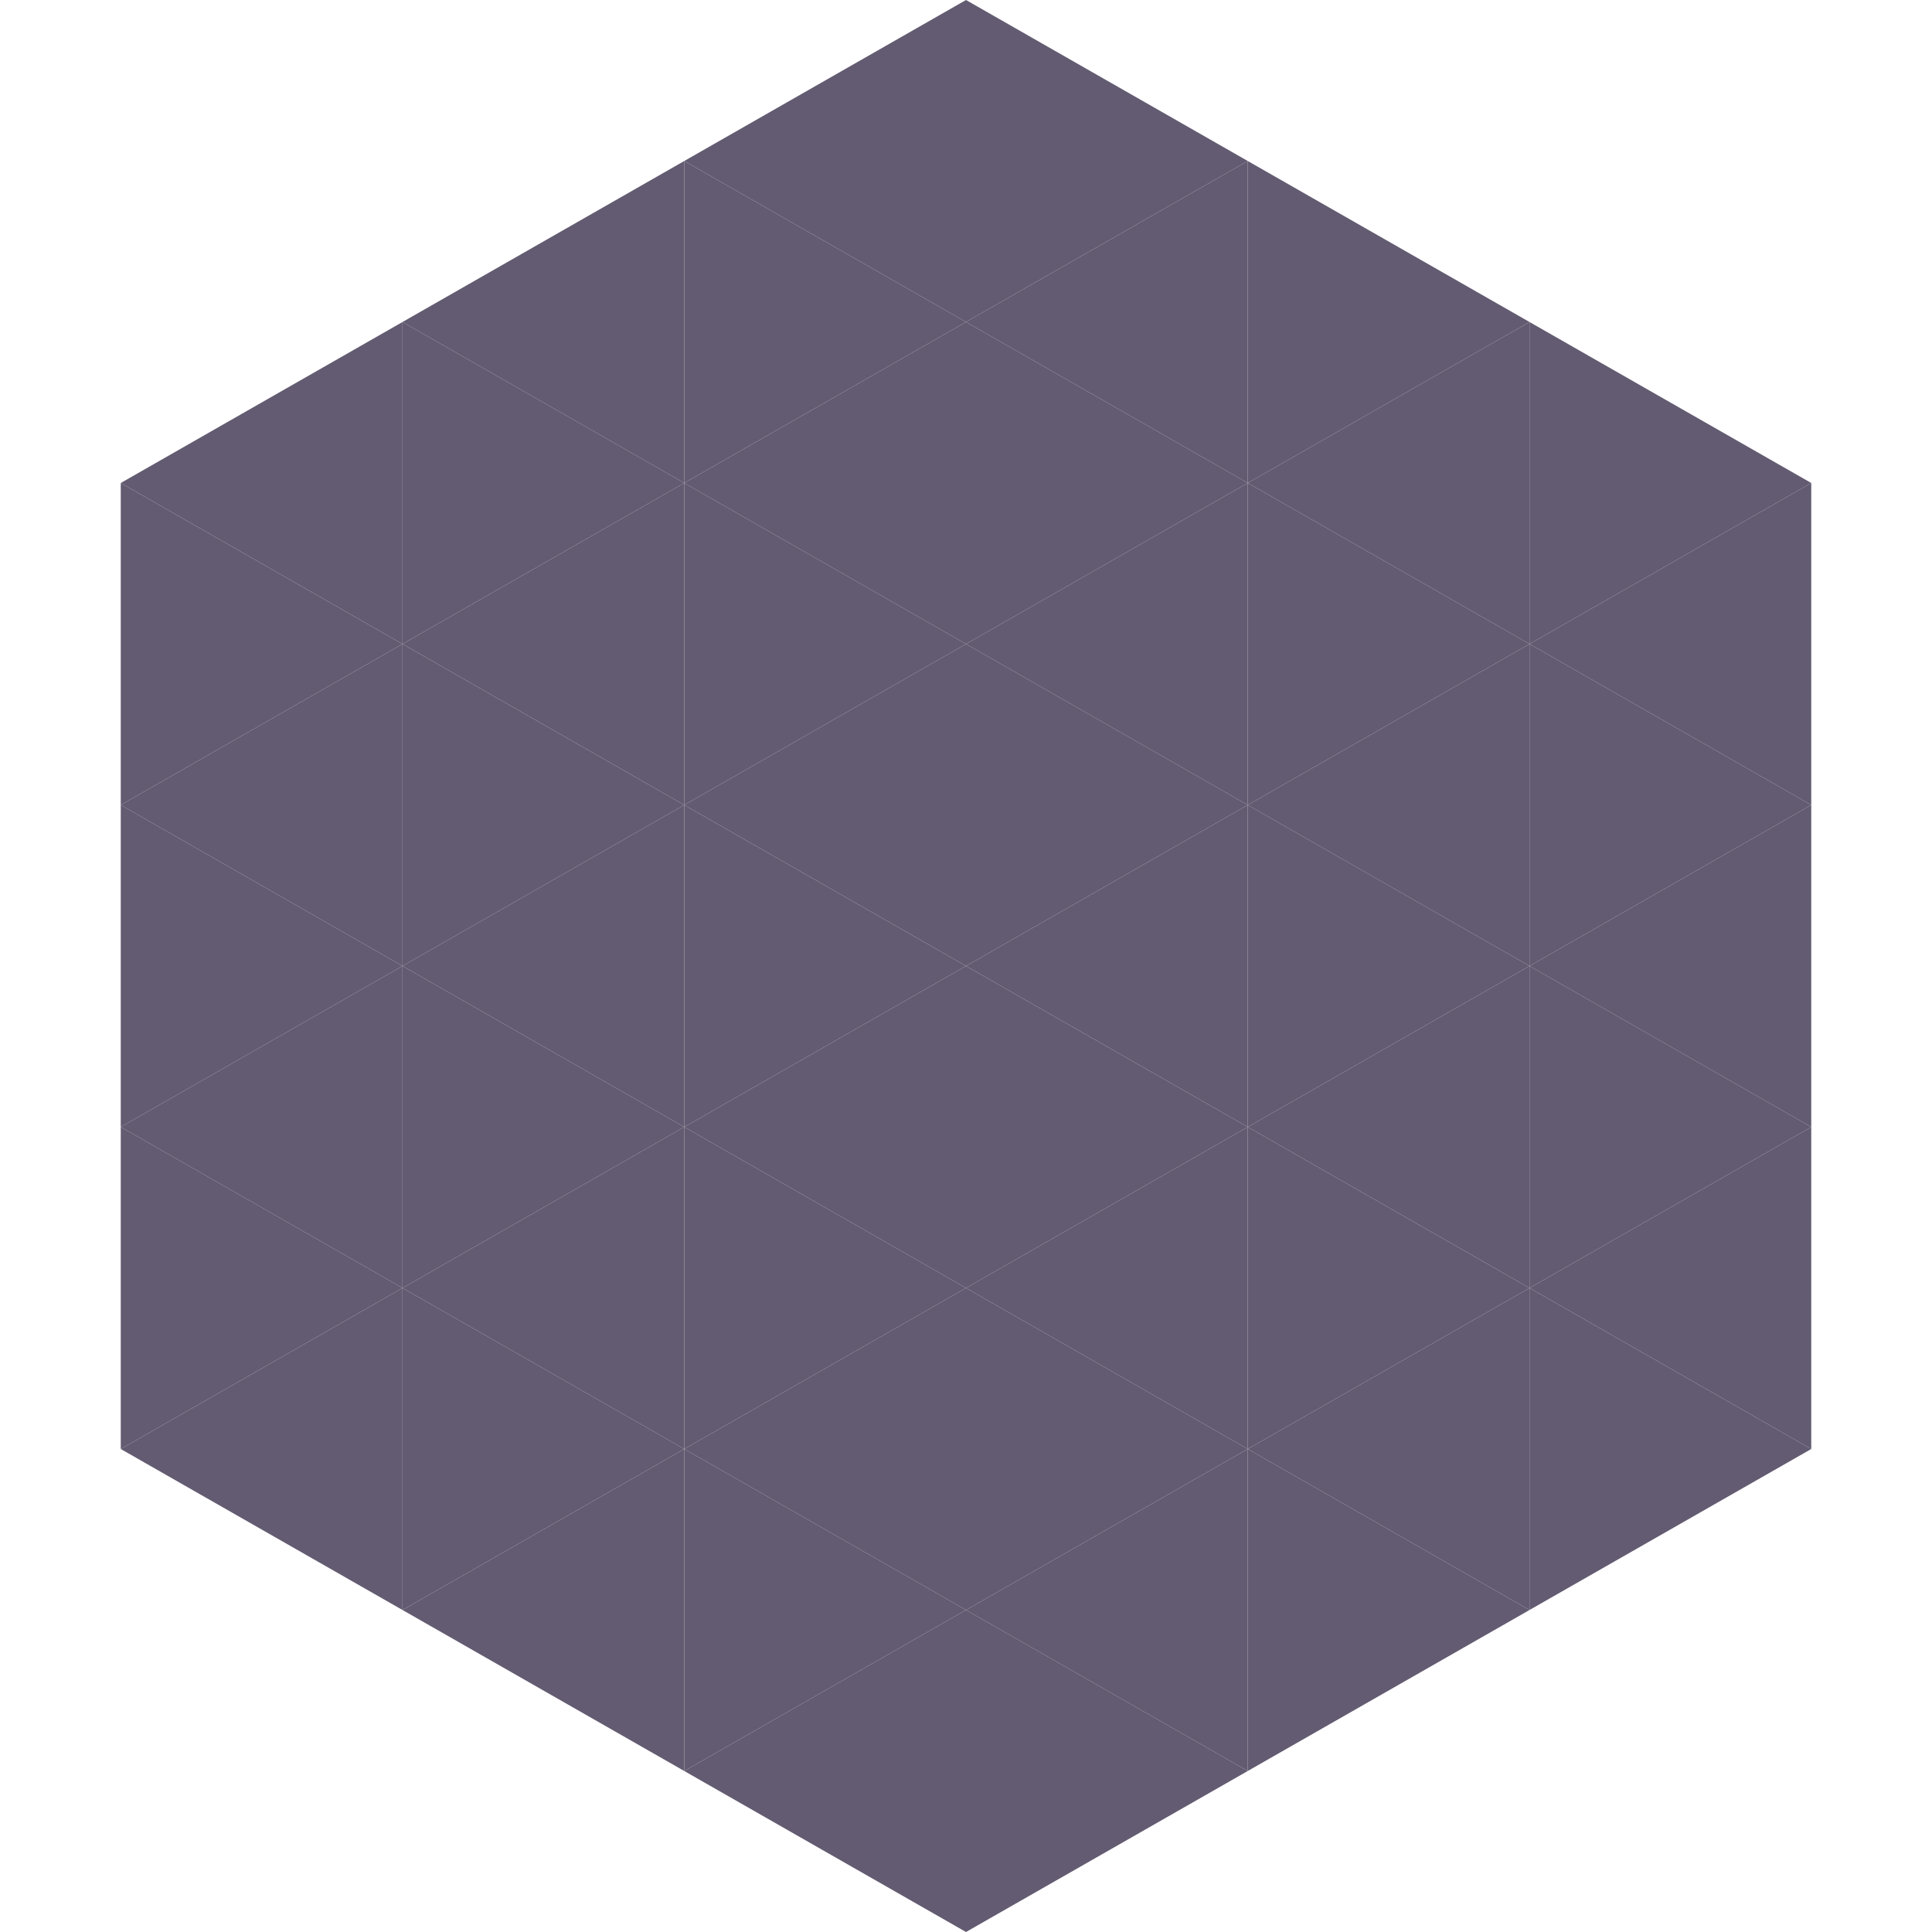
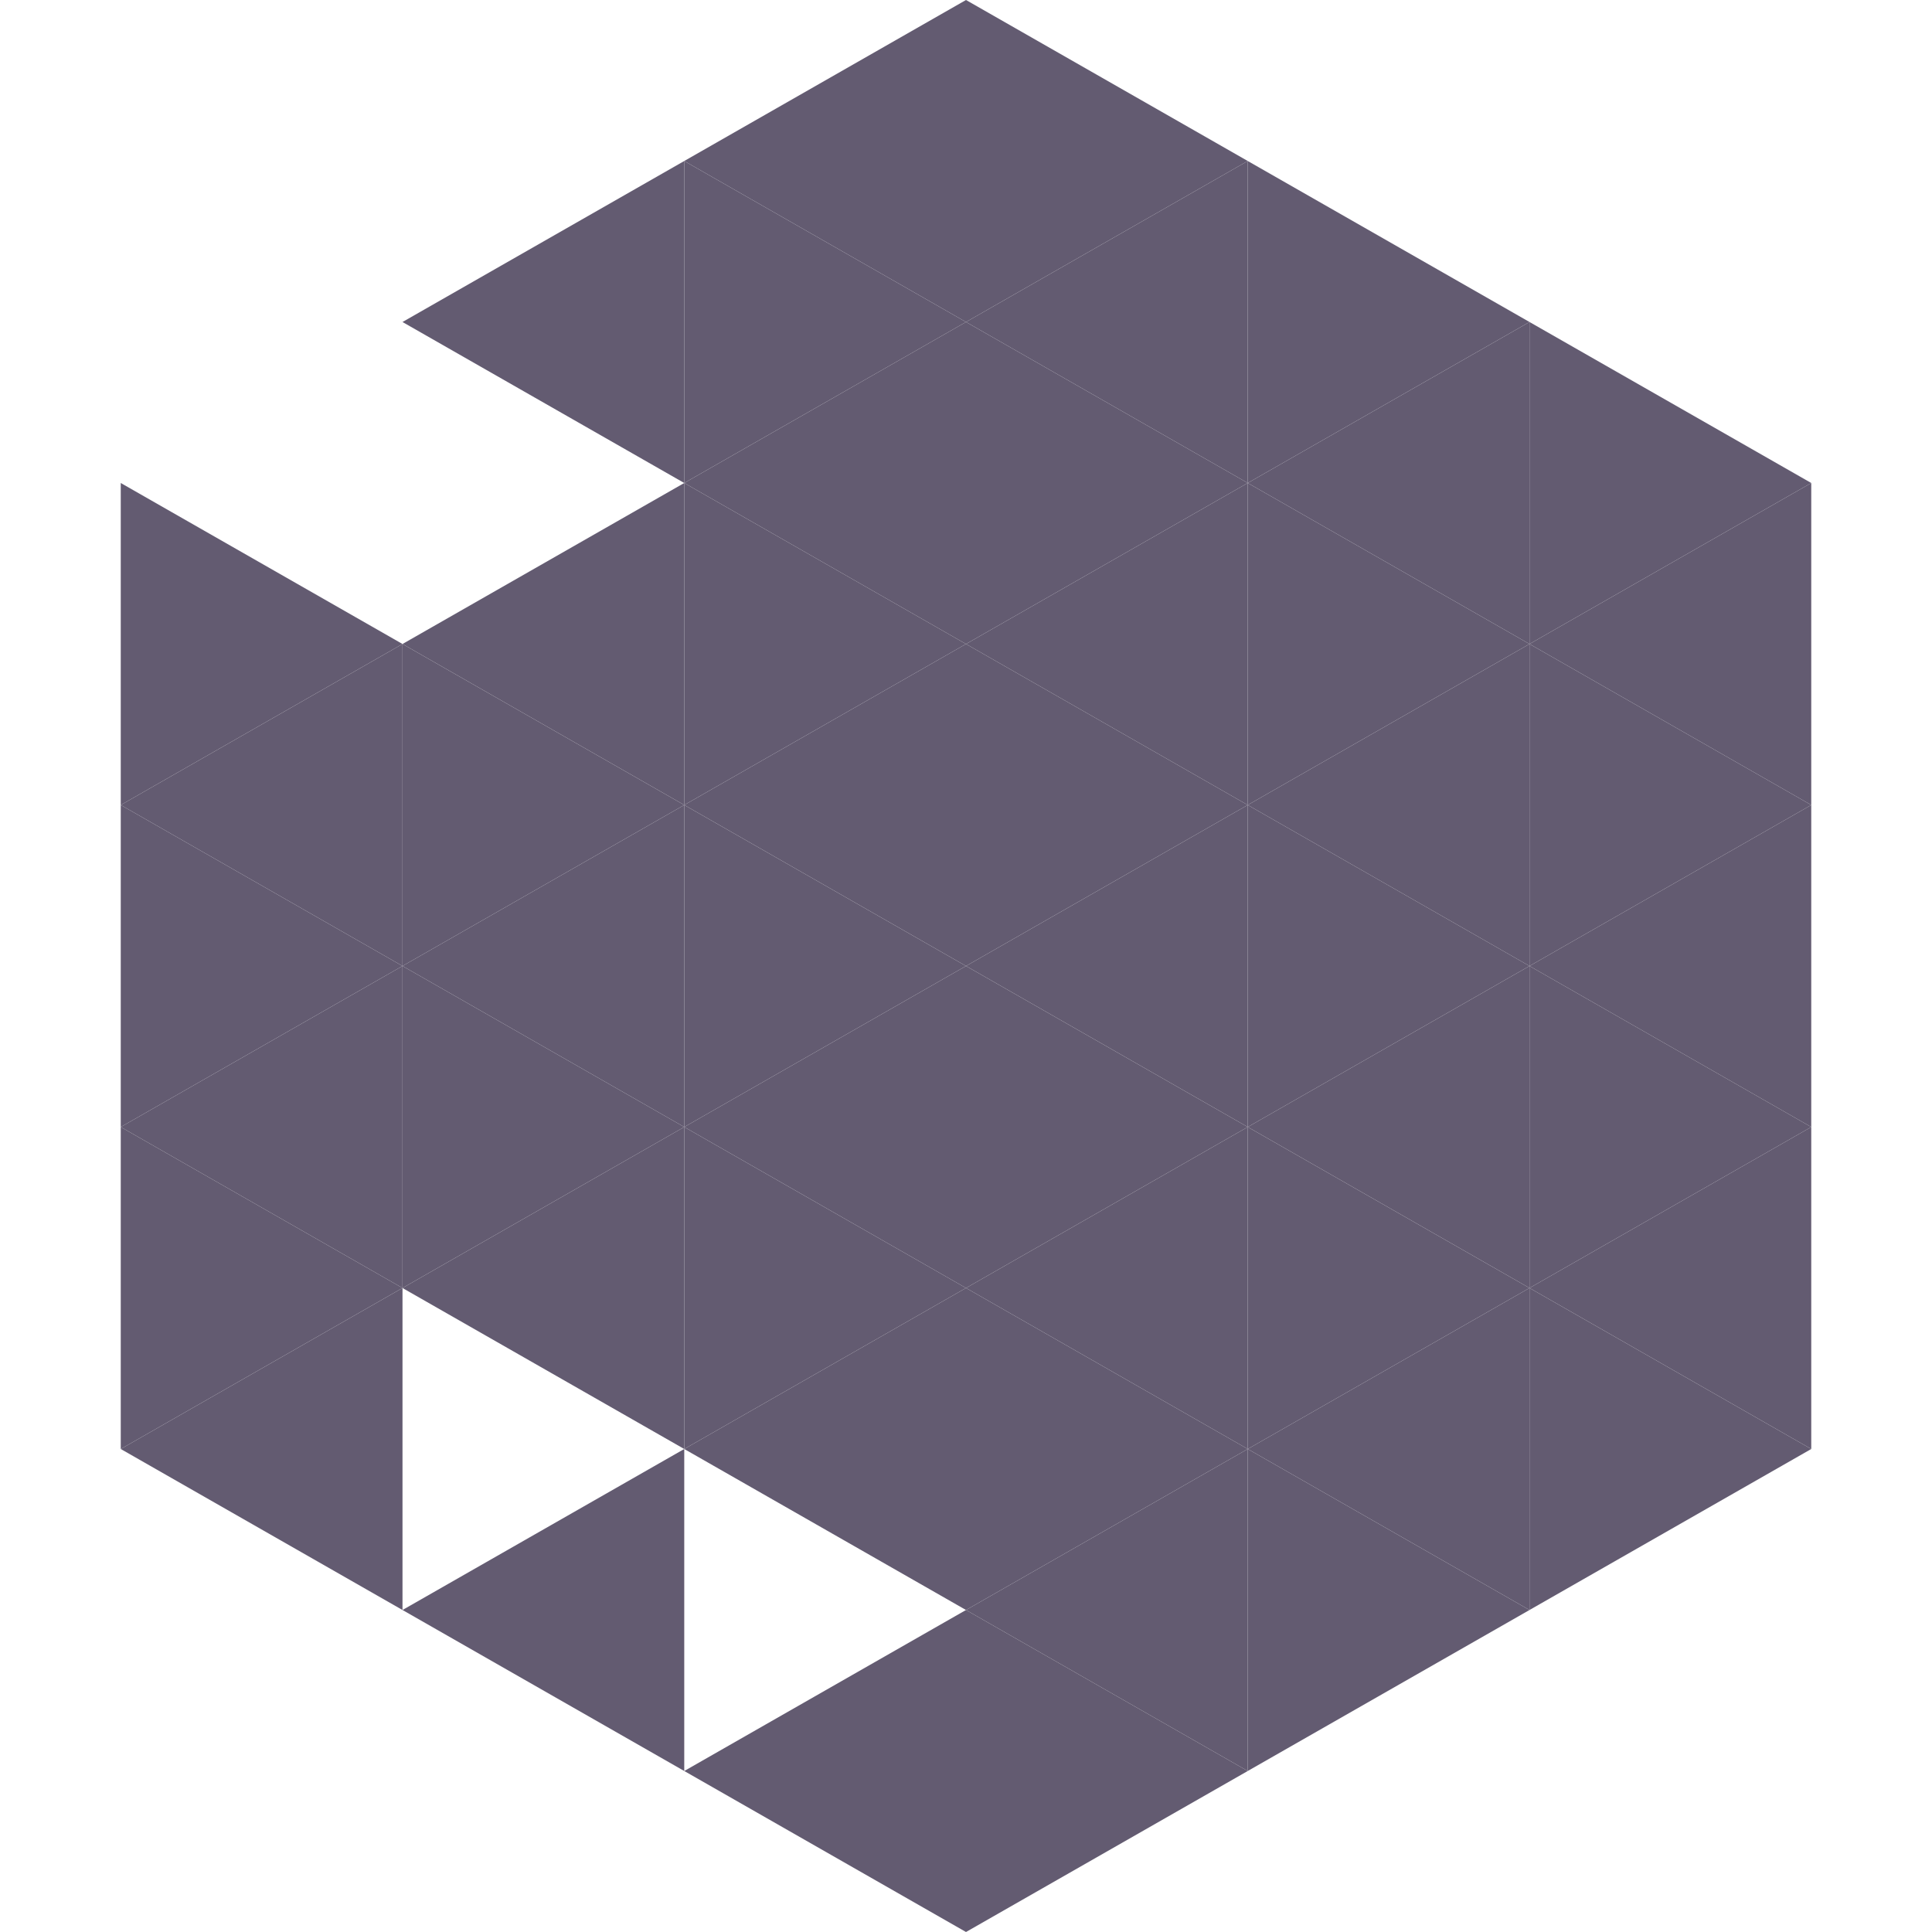
<svg xmlns="http://www.w3.org/2000/svg" width="240" height="240">
-   <polygon points="50,40 15,60 50,80" style="fill:rgb(99,91,113)" />
  <polygon points="190,40 225,60 190,80" style="fill:rgb(99,91,113)" />
  <polygon points="15,60 50,80 15,100" style="fill:rgb(99,91,113)" />
  <polygon points="225,60 190,80 225,100" style="fill:rgb(99,91,113)" />
  <polygon points="50,80 15,100 50,120" style="fill:rgb(99,91,113)" />
  <polygon points="190,80 225,100 190,120" style="fill:rgb(99,91,113)" />
  <polygon points="15,100 50,120 15,140" style="fill:rgb(99,91,113)" />
  <polygon points="225,100 190,120 225,140" style="fill:rgb(99,91,113)" />
  <polygon points="50,120 15,140 50,160" style="fill:rgb(99,91,113)" />
  <polygon points="190,120 225,140 190,160" style="fill:rgb(99,91,113)" />
  <polygon points="15,140 50,160 15,180" style="fill:rgb(99,91,113)" />
  <polygon points="225,140 190,160 225,180" style="fill:rgb(99,91,113)" />
  <polygon points="50,160 15,180 50,200" style="fill:rgb(99,91,113)" />
  <polygon points="190,160 225,180 190,200" style="fill:rgb(99,91,113)" />
  <polygon points="15,180 50,200 15,220" style="fill:rgb(255,255,255); fill-opacity:0" />
  <polygon points="225,180 190,200 225,220" style="fill:rgb(255,255,255); fill-opacity:0" />
  <polygon points="50,0 85,20 50,40" style="fill:rgb(255,255,255); fill-opacity:0" />
  <polygon points="190,0 155,20 190,40" style="fill:rgb(255,255,255); fill-opacity:0" />
  <polygon points="85,20 50,40 85,60" style="fill:rgb(99,91,113)" />
  <polygon points="155,20 190,40 155,60" style="fill:rgb(99,91,113)" />
-   <polygon points="50,40 85,60 50,80" style="fill:rgb(99,91,113)" />
  <polygon points="190,40 155,60 190,80" style="fill:rgb(99,91,113)" />
  <polygon points="85,60 50,80 85,100" style="fill:rgb(99,91,113)" />
  <polygon points="155,60 190,80 155,100" style="fill:rgb(99,91,113)" />
  <polygon points="50,80 85,100 50,120" style="fill:rgb(99,91,113)" />
  <polygon points="190,80 155,100 190,120" style="fill:rgb(99,91,113)" />
  <polygon points="85,100 50,120 85,140" style="fill:rgb(99,91,113)" />
  <polygon points="155,100 190,120 155,140" style="fill:rgb(99,91,113)" />
  <polygon points="50,120 85,140 50,160" style="fill:rgb(99,91,113)" />
  <polygon points="190,120 155,140 190,160" style="fill:rgb(99,91,113)" />
  <polygon points="85,140 50,160 85,180" style="fill:rgb(99,91,113)" />
  <polygon points="155,140 190,160 155,180" style="fill:rgb(99,91,113)" />
-   <polygon points="50,160 85,180 50,200" style="fill:rgb(99,91,113)" />
  <polygon points="190,160 155,180 190,200" style="fill:rgb(99,91,113)" />
  <polygon points="85,180 50,200 85,220" style="fill:rgb(99,91,113)" />
  <polygon points="155,180 190,200 155,220" style="fill:rgb(99,91,113)" />
  <polygon points="120,0 85,20 120,40" style="fill:rgb(99,91,113)" />
  <polygon points="120,0 155,20 120,40" style="fill:rgb(99,91,113)" />
  <polygon points="85,20 120,40 85,60" style="fill:rgb(99,91,113)" />
  <polygon points="155,20 120,40 155,60" style="fill:rgb(99,91,113)" />
  <polygon points="120,40 85,60 120,80" style="fill:rgb(99,91,113)" />
  <polygon points="120,40 155,60 120,80" style="fill:rgb(99,91,113)" />
  <polygon points="85,60 120,80 85,100" style="fill:rgb(99,91,113)" />
  <polygon points="155,60 120,80 155,100" style="fill:rgb(99,91,113)" />
  <polygon points="120,80 85,100 120,120" style="fill:rgb(99,91,113)" />
  <polygon points="120,80 155,100 120,120" style="fill:rgb(99,91,113)" />
  <polygon points="85,100 120,120 85,140" style="fill:rgb(99,91,113)" />
  <polygon points="155,100 120,120 155,140" style="fill:rgb(99,91,113)" />
  <polygon points="120,120 85,140 120,160" style="fill:rgb(99,91,113)" />
  <polygon points="120,120 155,140 120,160" style="fill:rgb(99,91,113)" />
  <polygon points="85,140 120,160 85,180" style="fill:rgb(99,91,113)" />
  <polygon points="155,140 120,160 155,180" style="fill:rgb(99,91,113)" />
  <polygon points="120,160 85,180 120,200" style="fill:rgb(99,91,113)" />
  <polygon points="120,160 155,180 120,200" style="fill:rgb(99,91,113)" />
-   <polygon points="85,180 120,200 85,220" style="fill:rgb(99,91,113)" />
  <polygon points="155,180 120,200 155,220" style="fill:rgb(99,91,113)" />
  <polygon points="120,200 85,220 120,240" style="fill:rgb(99,91,113)" />
  <polygon points="120,200 155,220 120,240" style="fill:rgb(99,91,113)" />
  <polygon points="85,220 120,240 85,260" style="fill:rgb(255,255,255); fill-opacity:0" />
  <polygon points="155,220 120,240 155,260" style="fill:rgb(255,255,255); fill-opacity:0" />
</svg>